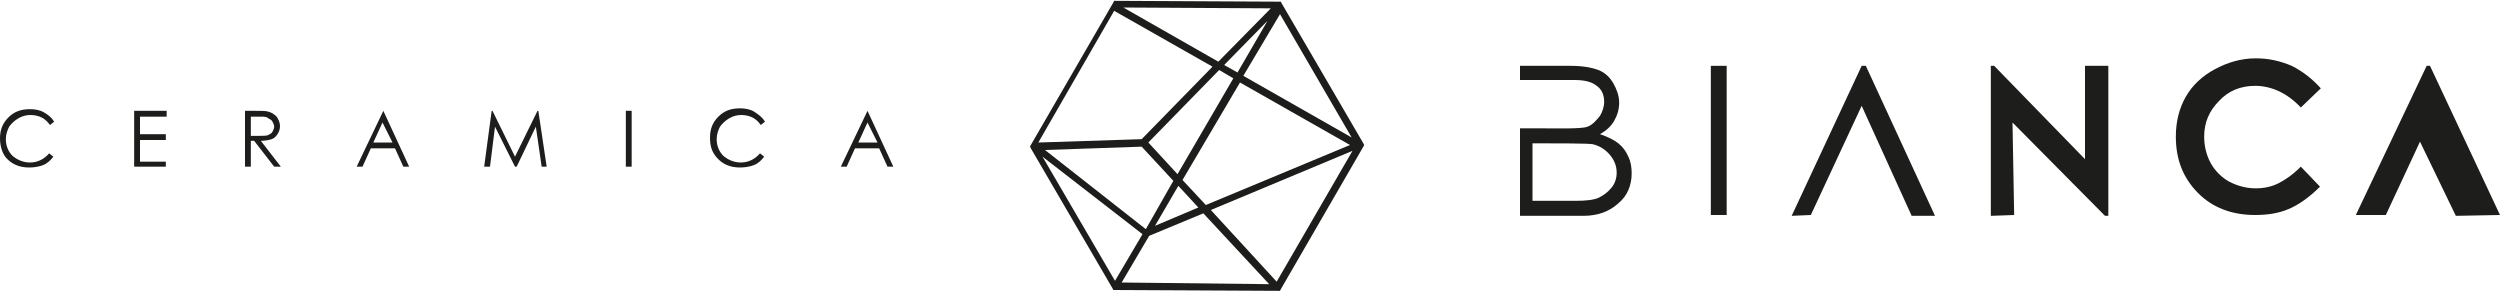
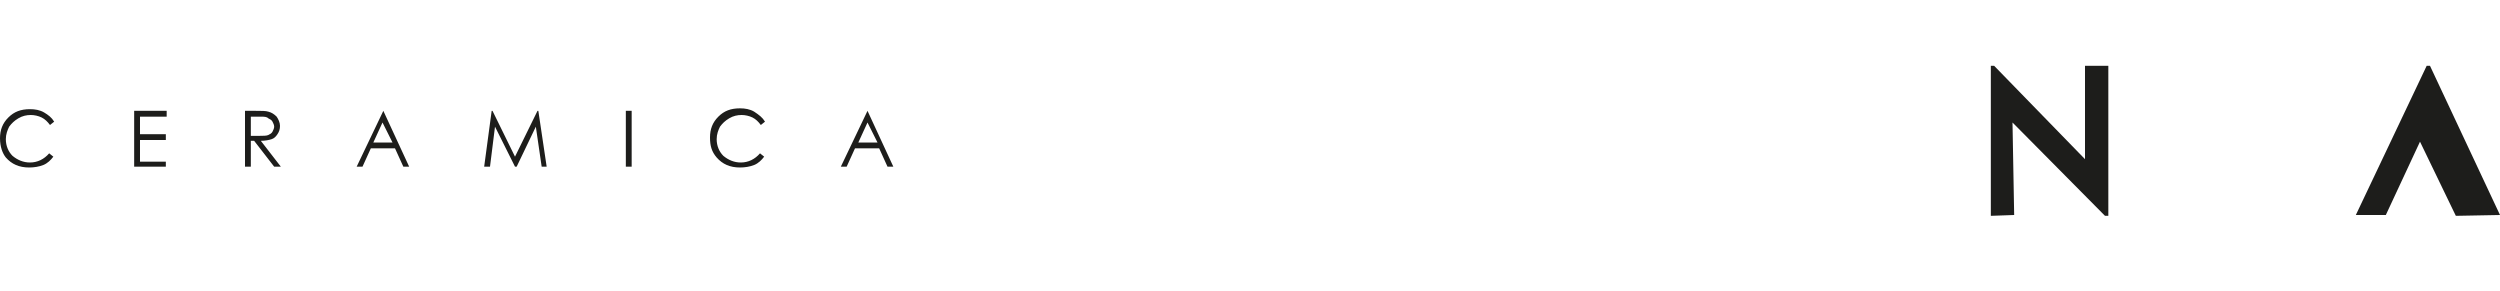
<svg xmlns="http://www.w3.org/2000/svg" version="1.1" id="Warstwa_1" x="0px" y="0px" viewBox="0 0 300 34.9" style="enable-background:new 0 0 300 34.9;" xml:space="preserve">
  <style type="text/css">
	.st0{fill:#1D1D1B;}
</style>
  <g>
-     <path class="st0" d="M163.7,17.4l-0.1,0.2l0,0l-9.9,17.1l-0.1,0.2l-0.2,0l-19.6-0.1l-0.2,0l-0.1-0.2l-9.8-16.8l-0.1-0.2l0.1-0.2   l9.9-17.1l0.1-0.2l0.2,0l19.6,0.1l0.2,0l0.1,0.2l9.8,16.8L163.7,17.4L163.7,17.4z M145.3,25.2l7.9,8.6l9.1-15.7L145.3,25.2   L145.3,25.2z M143.8,24.9l-2.4-2.6l-2.8,4.8L143.8,24.9L143.8,24.9z M152.1,2.5l-5.2,5.3l1.6,0.9L152.1,2.5L152.1,2.5z M146.2,7.4   l6.3-6.4l-17.7-0.1L146.2,7.4L146.2,7.4z M152.3,34.1l-7.9-8.5l-6.5,2.7l-3.3,5.6L152.3,34.1L152.3,34.1z M140.8,21.7l-3.8-4.1   l-11.6,0.4l12.1,9.5L140.8,21.7L140.8,21.7z M137,16.7l8.5-8.7l-11.8-6.7l-9.1,15.8L137,16.7L137,16.7z M146.3,8.4l-8.5,8.7   l3.5,3.8L148,9.4L146.3,8.4L146.3,8.4z M125.1,18.8l8.7,14.9l3.3-5.6L125.1,18.8L125.1,18.8z M162.2,16.5l-8.6-14.8l-4.4,7.4   L162.2,16.5L162.2,16.5z M141.9,21.6l2.8,3l17.3-7.2l-13.2-7.5L141.9,21.6z" />
    <polygon class="st0" points="291.6,7.9 300,25.8 294.7,25.9 290.4,17 286.3,25.8 282.7,25.8 291.2,7.9  " />
-     <rect x="205.3" y="7.9" class="st0" width="1.9" height="17.9" />
-     <polygon class="st0" points="223.9,7.9 232.2,25.9 229.4,25.9 223.4,12.7 217.3,25.8 215,25.9 223.4,7.9  " />
    <polygon class="st0" points="238.9,25.9 238.9,7.9 239.3,7.9 250.2,19.1 250.2,7.9 253,7.9 253,25.9 252.6,25.9 241.5,14.7    241.7,25.8  " />
-     <path class="st0" d="M278.5,10.6l-2.4,2.3c-1.6-1.7-3.5-2.6-5.5-2.6c-1.7,0-3.2,0.6-4.3,1.8c-1.2,1.2-1.8,2.6-1.8,4.3   c0,1.2,0.3,2.3,0.8,3.2c0.5,0.9,1.3,1.7,2.2,2.2c1,0.5,2,0.8,3.2,0.8c1,0,1.9-0.2,2.7-0.6c0.8-0.4,1.7-1,2.7-2l2.3,2.4   c-1.3,1.3-2.6,2.2-3.8,2.7c-1.2,0.5-2.5,0.7-4,0.7c-2.8,0-5.1-0.9-6.8-2.6c-1.8-1.8-2.7-4-2.7-6.8c0-1.8,0.4-3.4,1.2-4.8   c0.8-1.4,2-2.5,3.5-3.3c1.5-0.8,3.1-1.3,4.9-1.3c1.5,0,2.9,0.3,4.3,0.9C276.4,8.6,277.5,9.5,278.5,10.6z" />
-     <path class="st0" d="M182.3,7.9h6.2c1.4,0,2.5,0.2,3.3,0.5c0.8,0.3,1.4,0.9,1.8,1.6c0.4,0.7,0.7,1.5,0.7,2.3c0,0.8-0.2,1.5-0.6,2.2   c-0.4,0.7-1,1.2-1.7,1.6c0.9,0.3,1.7,0.7,2.2,1.1c0.5,0.4,0.9,0.9,1.2,1.6c0.3,0.6,0.4,1.3,0.4,2c0,1.4-0.5,2.7-1.6,3.6   c-1.1,1-2.5,1.5-4.2,1.5h-7.6V15.4l2.6,0c1.2,0,4.9,0.1,5.5-0.2c0.6-0.2,1.1-0.8,1.5-1.3c0.3-0.5,0.5-1.1,0.5-1.7   c0-0.8-0.3-1.5-0.9-1.9c-0.6-0.5-1.5-0.7-2.7-0.7l-6.5,0V7.9L182.3,7.9z M183.9,17.2v6.9h5.1c1.3,0,2.3-0.1,2.9-0.4   c0.6-0.3,1.1-0.7,1.5-1.2c0.4-0.5,0.6-1.1,0.6-1.8c0-0.8-0.3-1.5-0.8-2.1c-0.5-0.6-1.2-1.1-2.1-1.3c-0.6-0.1-4.5-0.1-6-0.1H183.9z" />
-     <path class="st0" d="M6.5,14.6L6,15c-0.3-0.4-0.6-0.7-1-0.9c-0.4-0.2-0.9-0.3-1.3-0.3c-0.5,0-1,0.1-1.5,0.4c-0.5,0.3-0.8,0.6-1.1,1   c-0.2,0.4-0.4,0.9-0.4,1.5c0,0.8,0.3,1.5,0.8,2c0.6,0.5,1.3,0.8,2.1,0.8c0.9,0,1.7-0.4,2.3-1.1l0.5,0.4c-0.3,0.4-0.7,0.8-1.2,1   c-0.5,0.2-1.1,0.3-1.7,0.3c-1.2,0-2.1-0.4-2.8-1.2C0.3,18.4,0,17.6,0,16.6c0-1,0.3-1.8,1-2.5c0.7-0.7,1.5-1,2.6-1   c0.6,0,1.2,0.1,1.7,0.4C5.8,13.8,6.2,14.1,6.5,14.6L6.5,14.6z M16.1,13.3H20V14h-3.2v2.1h3.1v0.7h-3.1v2.6h3.1V20h-3.8V13.3   L16.1,13.3z M29.4,13.3h1.3c0.7,0,1.2,0,1.5,0.1c0.4,0.1,0.7,0.3,1,0.6c0.2,0.3,0.4,0.7,0.4,1.1c0,0.4-0.1,0.7-0.3,1   c-0.2,0.3-0.4,0.5-0.7,0.6c-0.3,0.1-0.8,0.2-1.3,0.2l2.4,3.1h-0.8l-2.4-3.1h-0.4V20h-0.7V13.3L29.4,13.3z M30.1,14v2.3l1.1,0   c0.4,0,0.8,0,1-0.1c0.2-0.1,0.4-0.2,0.5-0.4c0.1-0.2,0.2-0.4,0.2-0.6c0-0.2-0.1-0.4-0.2-0.6c-0.1-0.2-0.3-0.3-0.5-0.4   C32,14,31.7,14,31.3,14H30.1L30.1,14z M46,13.3l3.1,6.7h-0.7l-1-2.2h-2.9l-1,2.2h-0.7l3.2-6.7H46L46,13.3z M45.9,14.7l-1.1,2.4h2.3   L45.9,14.7L45.9,14.7z M58.1,20l0.9-6.7h0.1l2.7,5.5l2.7-5.5h0.1l1,6.7H65l-0.7-4.8L62,20h-0.2l-2.4-4.8L58.8,20H58.1L58.1,20z    M75.1,13.3h0.7V20h-0.7V13.3L75.1,13.3z M91.8,14.6L91.3,15c-0.3-0.4-0.6-0.7-1-0.9c-0.4-0.2-0.9-0.3-1.3-0.3   c-0.5,0-1,0.1-1.5,0.4c-0.5,0.3-0.8,0.6-1.1,1c-0.2,0.4-0.4,0.9-0.4,1.5c0,0.8,0.3,1.5,0.8,2c0.6,0.5,1.3,0.8,2.1,0.8   c0.9,0,1.7-0.4,2.3-1.1l0.5,0.4c-0.3,0.4-0.7,0.8-1.2,1c-0.5,0.2-1.1,0.3-1.7,0.3c-1.2,0-2.1-0.4-2.8-1.2c-0.6-0.7-0.8-1.4-0.8-2.4   c0-1,0.3-1.8,1-2.5c0.7-0.7,1.5-1,2.6-1c0.6,0,1.2,0.1,1.7,0.4C91.1,13.8,91.5,14.1,91.8,14.6L91.8,14.6z M104.1,13.3l3.1,6.7h-0.7   l-1-2.2h-2.9l-1,2.2h-0.7l3.2-6.7H104.1L104.1,13.3z M104.1,14.7l-1.1,2.4h2.3L104.1,14.7z" />
+     <path class="st0" d="M6.5,14.6L6,15c-0.3-0.4-0.6-0.7-1-0.9c-0.4-0.2-0.9-0.3-1.3-0.3c-0.5,0-1,0.1-1.5,0.4c-0.5,0.3-0.8,0.6-1.1,1   c-0.2,0.4-0.4,0.9-0.4,1.5c0,0.8,0.3,1.5,0.8,2c0.6,0.5,1.3,0.8,2.1,0.8c0.9,0,1.7-0.4,2.3-1.1l0.5,0.4c-0.3,0.4-0.7,0.8-1.2,1   c-0.5,0.2-1.1,0.3-1.7,0.3c-1.2,0-2.1-0.4-2.8-1.2C0.3,18.4,0,17.6,0,16.6c0-1,0.3-1.8,1-2.5c0.7-0.7,1.5-1,2.6-1   c0.6,0,1.2,0.1,1.7,0.4C5.8,13.8,6.2,14.1,6.5,14.6L6.5,14.6z M16.1,13.3H20V14h-3.2v2.1h3.1v0.7h-3.1v2.6h3.1V20h-3.8V13.3   L16.1,13.3z M29.4,13.3h1.3c0.7,0,1.2,0,1.5,0.1c0.4,0.1,0.7,0.3,1,0.6c0.2,0.3,0.4,0.7,0.4,1.1c0,0.4-0.1,0.7-0.3,1   c-0.2,0.3-0.4,0.5-0.7,0.6c-0.3,0.1-0.8,0.2-1.3,0.2l2.4,3.1h-0.8l-2.4-3.1h-0.4V20h-0.7V13.3L29.4,13.3z M30.1,14v2.3l1.1,0   c0.4,0,0.8,0,1-0.1c0.2-0.1,0.4-0.2,0.5-0.4c0.1-0.2,0.2-0.4,0.2-0.6c0-0.2-0.1-0.4-0.2-0.6c-0.1-0.2-0.3-0.3-0.5-0.4   C32,14,31.7,14,31.3,14H30.1L30.1,14z M46,13.3l3.1,6.7h-0.7l-1-2.2h-2.9l-1,2.2h-0.7l3.2-6.7H46L46,13.3z M45.9,14.7l-1.1,2.4h2.3   L45.9,14.7L45.9,14.7z M58.1,20l0.9-6.7h0.1l2.7,5.5l2.7-5.5h0.1l1,6.7H65l-0.7-4.8L62,20h-0.2l-2.4-4.8L58.8,20H58.1L58.1,20M75.1,13.3h0.7V20h-0.7V13.3L75.1,13.3z M91.8,14.6L91.3,15c-0.3-0.4-0.6-0.7-1-0.9c-0.4-0.2-0.9-0.3-1.3-0.3   c-0.5,0-1,0.1-1.5,0.4c-0.5,0.3-0.8,0.6-1.1,1c-0.2,0.4-0.4,0.9-0.4,1.5c0,0.8,0.3,1.5,0.8,2c0.6,0.5,1.3,0.8,2.1,0.8   c0.9,0,1.7-0.4,2.3-1.1l0.5,0.4c-0.3,0.4-0.7,0.8-1.2,1c-0.5,0.2-1.1,0.3-1.7,0.3c-1.2,0-2.1-0.4-2.8-1.2c-0.6-0.7-0.8-1.4-0.8-2.4   c0-1,0.3-1.8,1-2.5c0.7-0.7,1.5-1,2.6-1c0.6,0,1.2,0.1,1.7,0.4C91.1,13.8,91.5,14.1,91.8,14.6L91.8,14.6z M104.1,13.3l3.1,6.7h-0.7   l-1-2.2h-2.9l-1,2.2h-0.7l3.2-6.7H104.1L104.1,13.3z M104.1,14.7l-1.1,2.4h2.3L104.1,14.7z" />
  </g>
</svg>